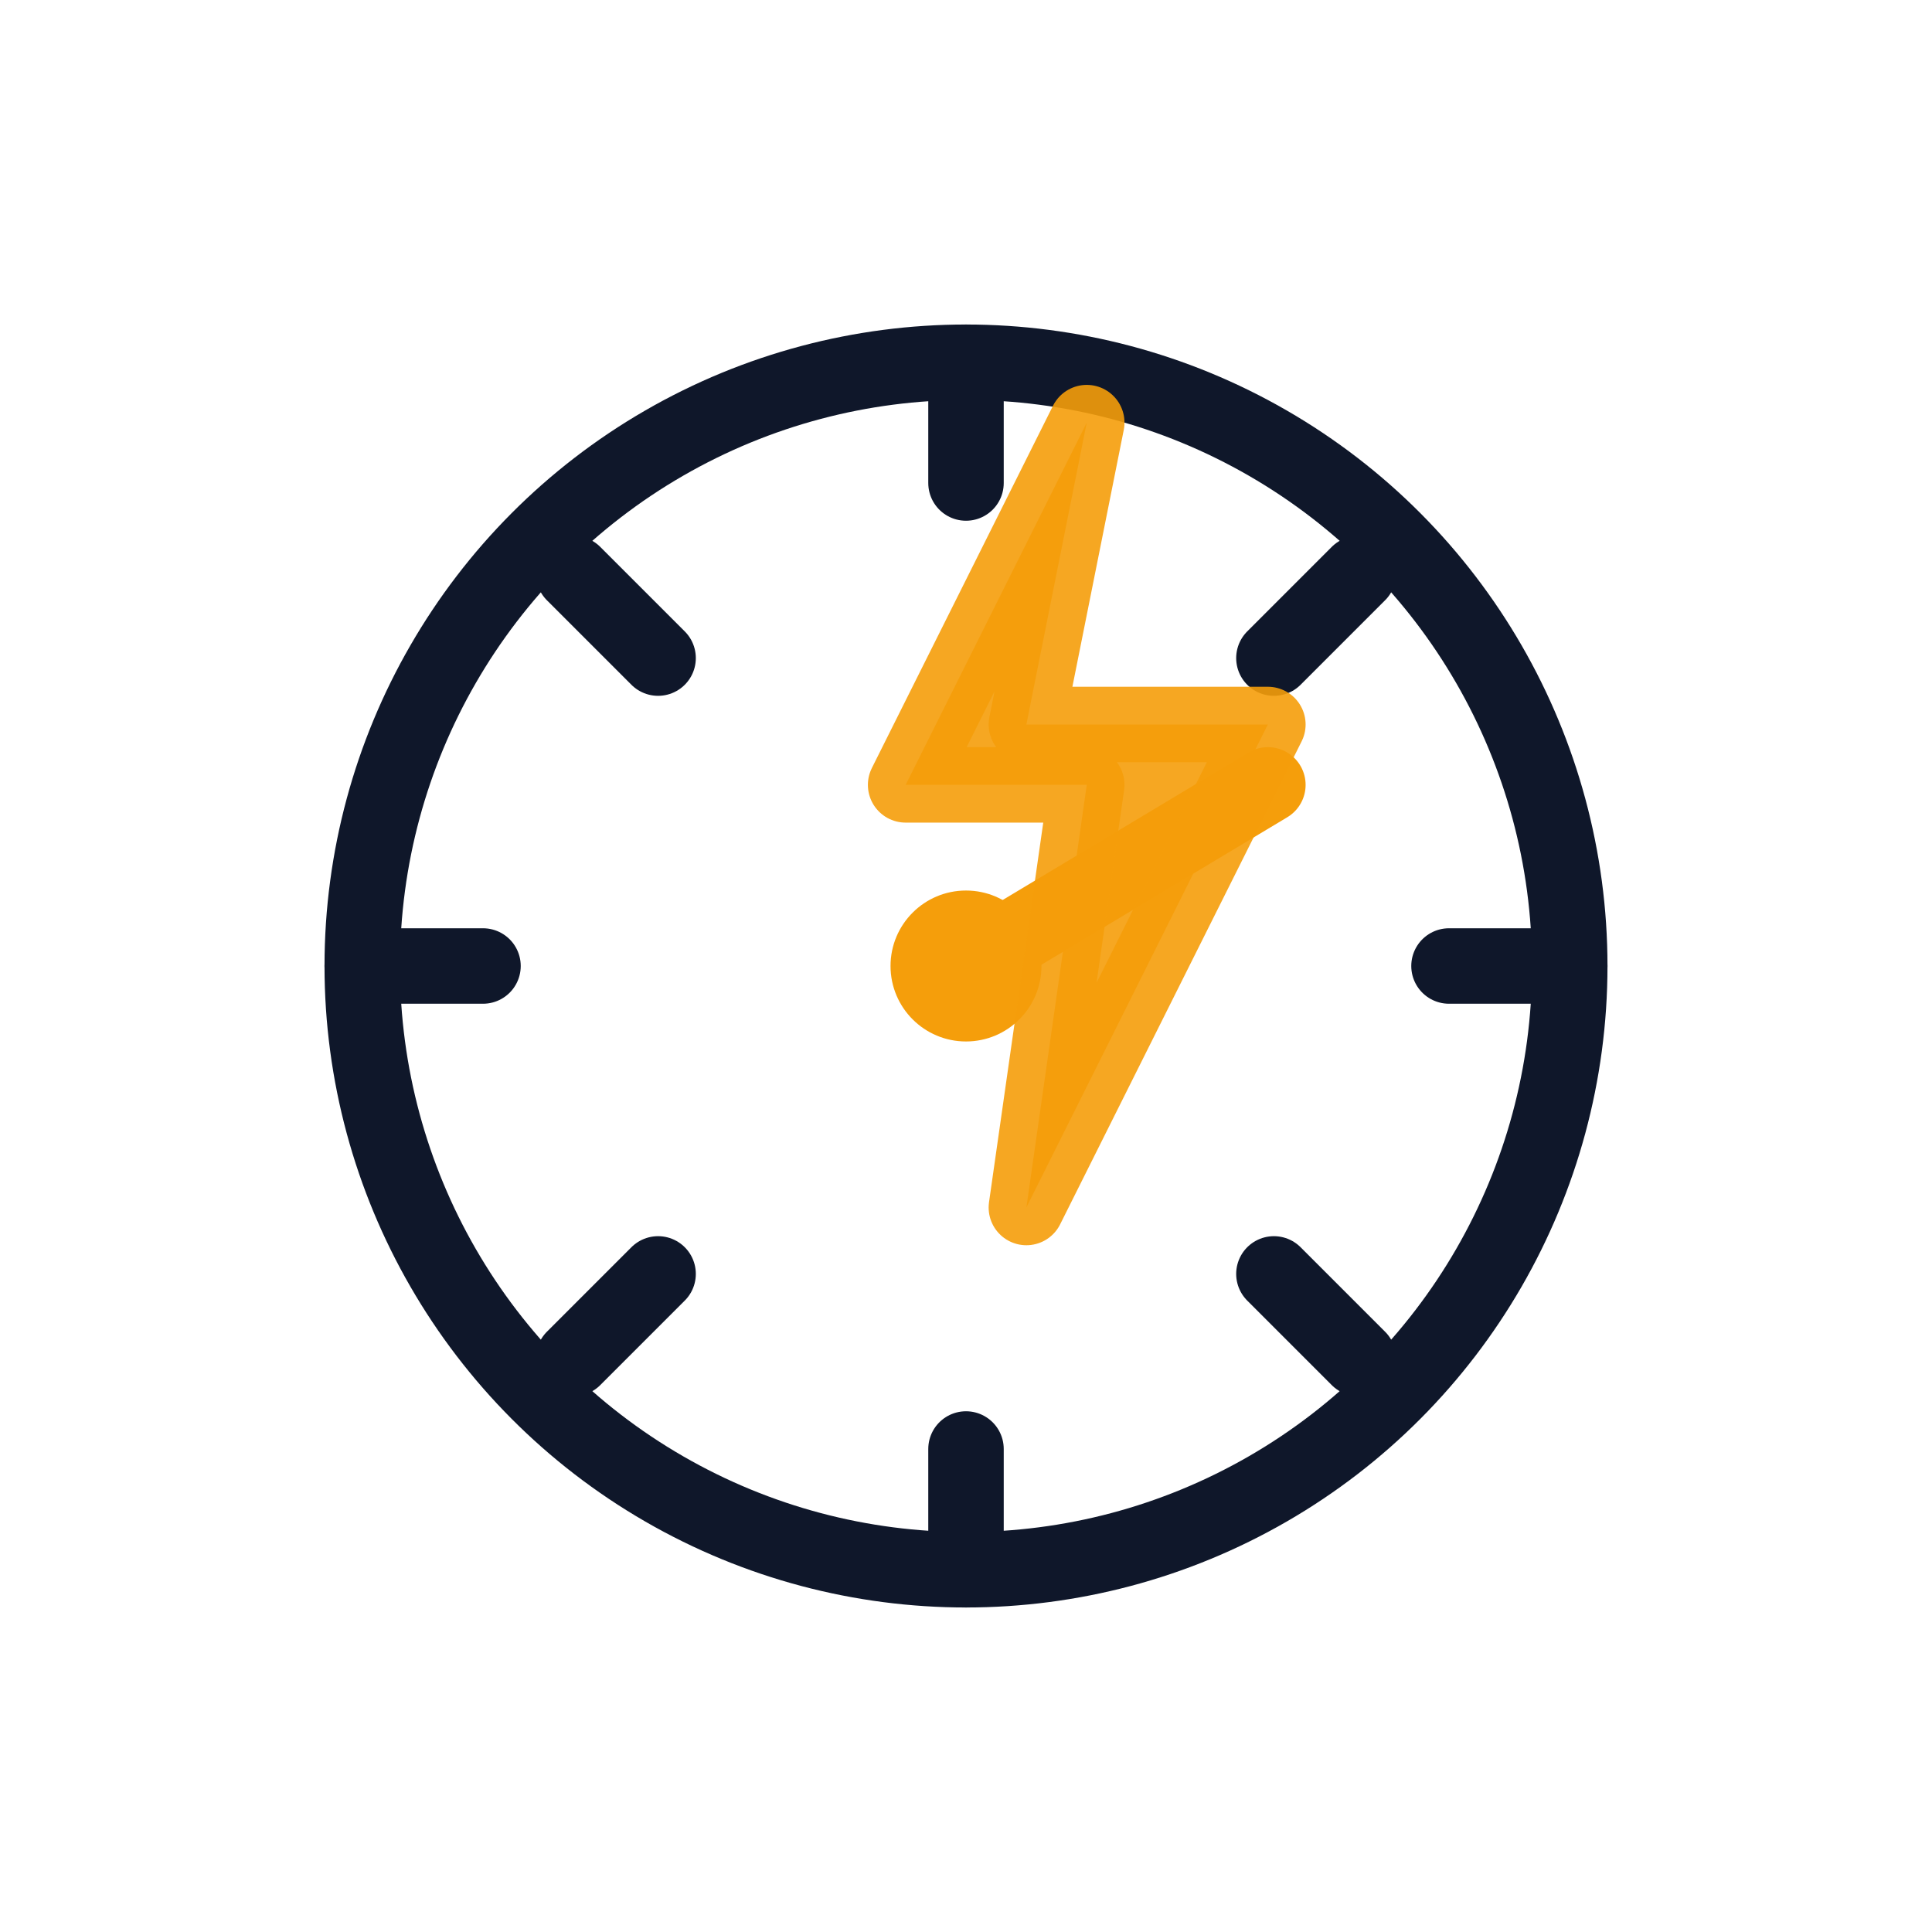
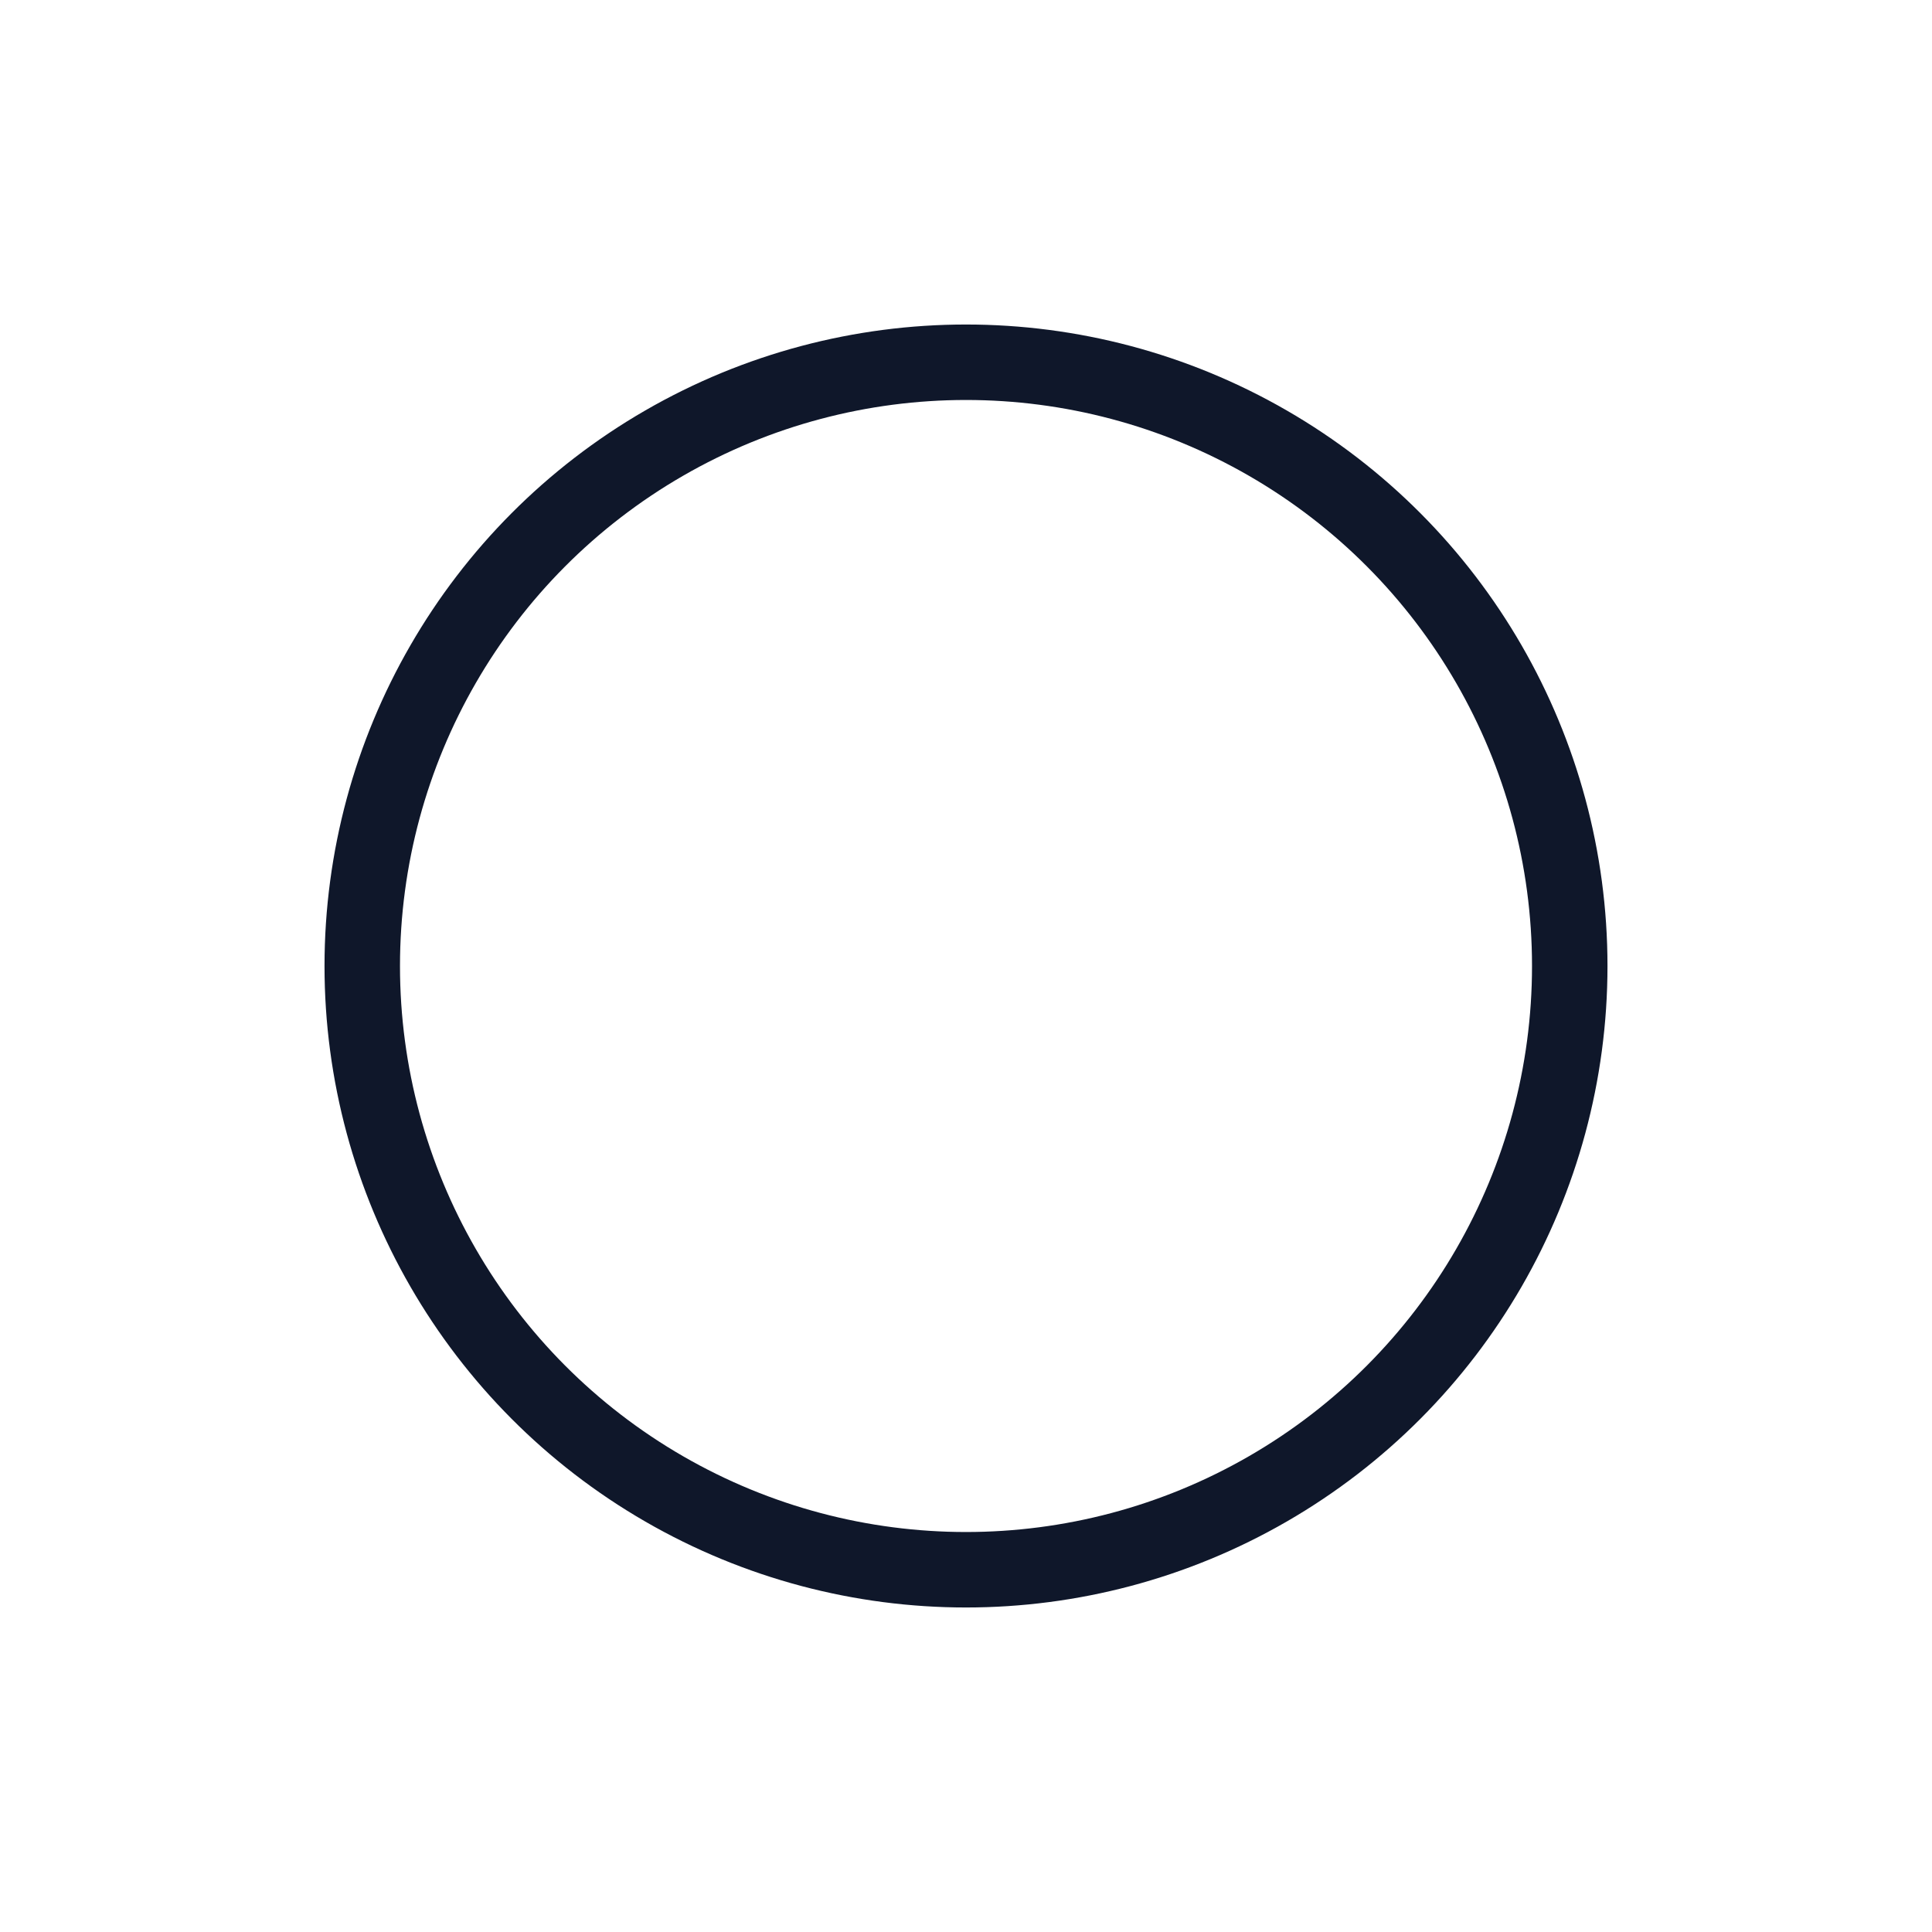
<svg xmlns="http://www.w3.org/2000/svg" width="64" height="64" viewBox="0 0 64 64" role="img" aria-label="Yüksek verim ve teknoloji" style="--ico:#0f172a;--acc:#f59e0b">
  <g fill="none" stroke="#0f172a" stroke-width="2.5" stroke-linecap="round" stroke-linejoin="round">
    <circle cx="32" cy="32" r="20" />
-     <path d="M32 12v4M32 48v4M12 32h4M48 32h4M19 19l2.8 2.8M45 45l-2.8-2.8M45 19l-2.8 2.8M19 45l2.8-2.8" />
-     <path d="M32 32l10-6" stroke="#f59e0b" />
-     <circle cx="32" cy="32" r="2.5" fill="#f59e0b" stroke="none" />
-     <path d="M30 26l6-12-2 10h8l-8 16 2-14z" fill="#f59e0b" stroke="#f59e0b" opacity=".9" />
  </g>
</svg>